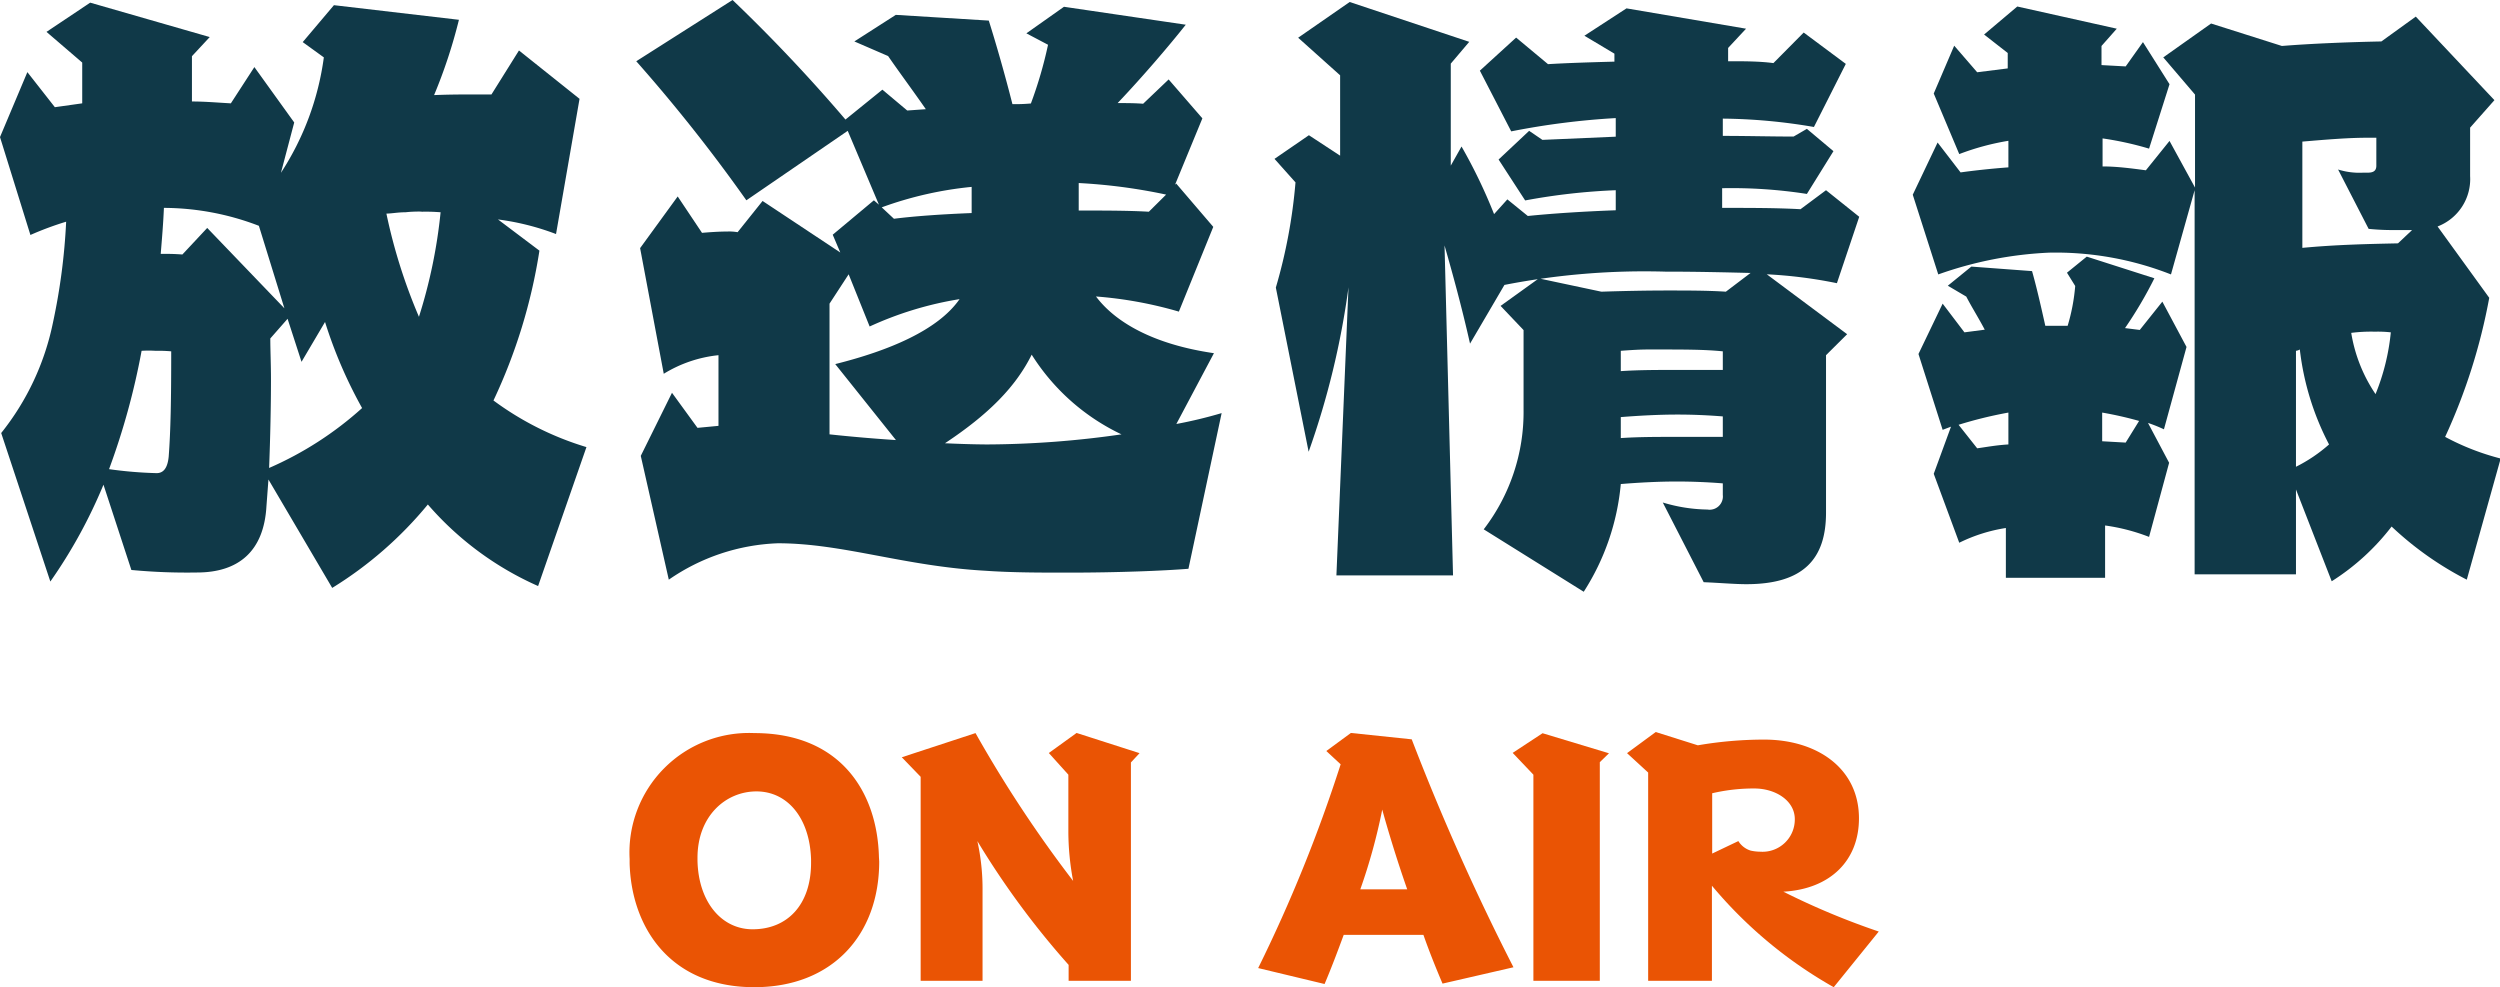
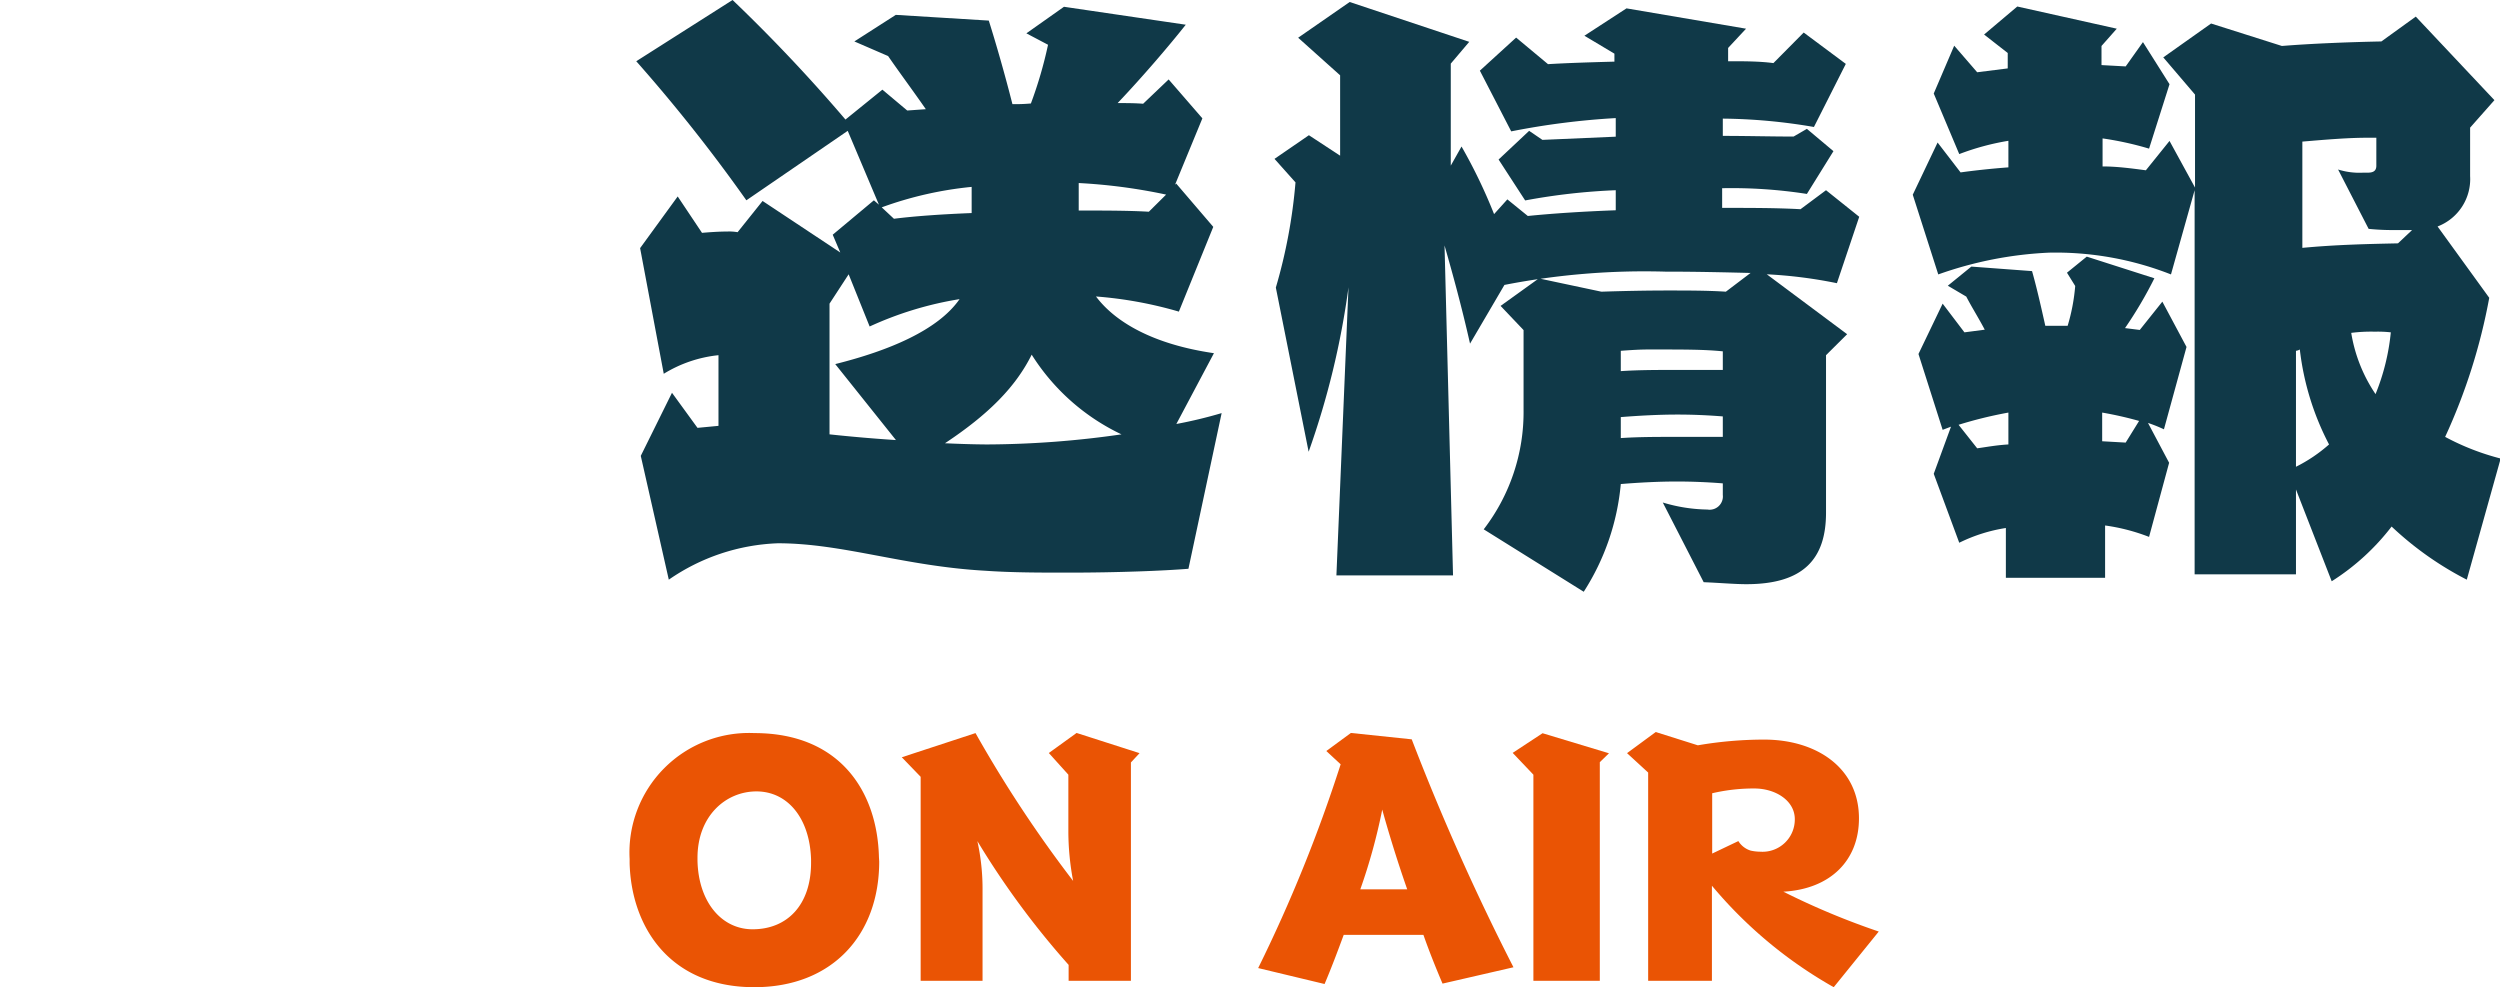
<svg xmlns="http://www.w3.org/2000/svg" viewBox="0 0 188.21 74.31">
  <defs>
    <style>.cls-1{fill:#103948;}.cls-2{fill:#ea5404;}</style>
  </defs>
  <g id="レイヤー_2" data-name="レイヤー 2">
    <g id="レイヤー_1-2" data-name="レイヤー 1">
-       <path class="cls-1" d="M42.72,46.8a23.58,23.58,0,0,1-8.3-6.14,29,29,0,0,1-7.2,6.28l-4.8-8.16-.15,2c-.19,3.41-2.11,5-5.23,5a44.62,44.62,0,0,1-4.94-.19L10,39.17a37.9,37.9,0,0,1-4,7.29L2.3,35.28A19.56,19.56,0,0,0,6.19,27a46.55,46.55,0,0,0,1-7.63,23.76,23.76,0,0,0-2.69,1L2.21,13,4.27,8.11l2.07,2.64,2.06-.29V7.39L5.71,5.08,9,2.88l9,2.59L16.66,6.91v3.41c1,0,2,.09,2.93.14l1.77-2.73,3,4.17-1,3.79A21,21,0,0,0,26.59,7L25,5.85l2.35-2.78,9.41,1.1a38.87,38.87,0,0,1-1.87,5.67c1.15-.05,2.26-.05,3.22-.05h1.1l2.07-3.31,4.56,3.64L44.07,20.3a19.16,19.16,0,0,0-4.37-1.1l3.12,2.35a41.13,41.13,0,0,1-3.46,11.28,22.82,22.82,0,0,0,7,3.51ZM13.92,29.09a8.79,8.79,0,0,0-1.05,0A53.83,53.83,0,0,1,10.42,38,31.1,31.1,0,0,0,14,38.3c.48,0,.82-.33.91-1.24.15-2,.19-4.28.19-7.93A11,11,0,0,0,13.92,29.09Zm7.78-9.41a20.09,20.09,0,0,0-7.15-1.35c-.05,1.2-.15,2.36-.24,3.46.52,0,1,0,1.63.05l1.87-2,5.81,6.05Zm2.16,7-1.3,1.48c0,.87.05,1.92.05,3.08,0,2-.05,4.32-.14,6.67a25.84,25.84,0,0,0,7-4.51,34.46,34.46,0,0,1-2.79-6.48l-1.77,3Zm10.08-8.07a9.24,9.24,0,0,0-1.2.05c-.58,0-1.06.1-1.44.1a41.09,41.09,0,0,0,2.45,7.77,38.69,38.69,0,0,0,1.63-7.87A13.86,13.86,0,0,0,33.94,18.62Z" transform="translate(-2.21 -2.68)" />
      <path class="cls-1" d="M91.68,45.5c-1.87.15-5.32.29-9.07.29-2.06,0-4.18,0-6.19-.14-6.15-.34-10.75-2.07-15.65-2.07a15.37,15.37,0,0,0-8.21,2.74L50.45,37l2.35-4.75,1.92,2.64,1.58-.15V29.42a9.74,9.74,0,0,0-4.12,1.4L50.4,21.36l2.83-3.89,1.83,2.74c.57-.05,1.29-.1,1.92-.1a3.69,3.69,0,0,1,.76.05l1.88-2.35,5.85,3.88-.57-1.34L68,17.76l.38.33-2.35-5.56-7.63,5.23A122.47,122.47,0,0,0,50.11,7.29l7.25-4.61a122.06,122.06,0,0,1,8.5,9l2.78-2.25L70.51,11l1.4-.1c-1-1.44-2-2.78-2.84-4L66.53,5.8l3.12-2,7,.43c.53,1.68,1.2,4,1.78,6.29a12.92,12.92,0,0,0,1.39-.05,31.4,31.4,0,0,0,1.29-4.42l-1.63-.86,2.83-2,9.17,1.35c-1.29,1.63-3.26,3.93-5.13,5.9.67,0,1.29,0,1.92.05l1.92-1.83,2.54,2.93-2.06,5,.09-.09,2.79,3.26-2.59,6.38A30.44,30.44,0,0,0,84.72,25c1.44,1.92,4.28,3.6,8.88,4.27l-2.83,5.33a34,34,0,0,0,3.41-.82ZM65.09,30.09c4-1,7.73-2.54,9.36-4.89a26.15,26.15,0,0,0-6.77,2.06L66.1,23.33l-1.44,2.21v9.84c1.77.19,3.45.33,5,.43ZM75.36,16.75a27.5,27.5,0,0,0-6.77,1.54l.92.86c1.48-.19,3.55-.34,5.85-.43Zm4.52,12.63c-1.21,2.44-3.27,4.51-6.53,6.67,1.92.09,3.12.09,3.21.09a72.27,72.27,0,0,0,10.08-.76A16.16,16.16,0,0,1,79.88,29.38ZM90,17.33a41.87,41.87,0,0,0-6.58-.87v2.07c1.92,0,3.74,0,5.28.09Z" transform="translate(-2.21 -2.68)" />
      <path class="cls-1" d="M127.39,40.51a12.09,12.09,0,0,0,3.36.53,1,1,0,0,0,1.16-1.1v-.87c-1.11-.09-2.31-.14-3.46-.14-1.49,0-3,.09-4.22.19a18,18,0,0,1-2.79,8.11l-7.53-4.7a14.48,14.48,0,0,0,3-9v-6l-1.73-1.82,2.88-2.07,4.71,1c1.53-.05,3.26-.09,5-.09,1.48,0,3,0,4.37.09L134,23.23c-2-.05-4.08-.1-6.43-.1a54.86,54.86,0,0,0-12.1,1l-2.59,4.42c-.63-2.79-1.3-5.23-1.92-7.39L111.6,46h-8.78l.91-21.69a61.25,61.25,0,0,1-3,12.38L98.26,24.33a39.71,39.71,0,0,0,1.48-7.92l-1.58-1.77,2.59-1.78,2.35,1.54V8.35L99.94,5.52l3.88-2.69,9,3-1.39,1.64v7.68l.81-1.44a39.89,39.89,0,0,1,2.45,5.09l1-1.11,1.54,1.25c1.87-.19,4.17-.34,6.62-.43V17a47.25,47.25,0,0,0-6.82.77l-2-3.08,2.3-2.16,1,.68,5.52-.24v-1.4a57,57,0,0,0-7.87,1L113.62,8l2.73-2.49,2.4,2c1.49-.09,3.17-.14,5-.19V6.72l-2.26-1.35,3.17-2.06,9,1.53-1.35,1.45v1c1.2,0,2.36,0,3.41.14L138,5.13l3.17,2.36-2.4,4.75a42.38,42.38,0,0,0-6.86-.63v1.3c1.82,0,3.6.05,5.33.05l1-.58,2,1.68-2,3.22a36.65,36.65,0,0,0-6.38-.43v1.48c2.11,0,4.13,0,5.9.1L139.68,17l2.5,2-1.68,5a34.76,34.76,0,0,0-5.28-.67l6.05,4.51-1.59,1.58V41.28c0,3.5-1.72,5.38-6,5.38-.86,0-2-.1-3.21-.15Zm4.52-11.38c-1.39-.14-2.79-.14-5.57-.14-.72,0-1.44.05-2.11.1v1.53c1.34-.09,2.73-.09,4.17-.09,1.15,0,2.35,0,3.51,0Zm0,4.9c-1.11-.09-2.26-.14-3.41-.14-1.49,0-3,.09-4.27.19v1.58c1.34-.09,2.73-.09,4.17-.09,1.15,0,2.35,0,3.51,0Z" transform="translate(-2.21 -2.68)" />
      <path class="cls-1" d="M187.92,46.32a24.56,24.56,0,0,1-5.66-4,17.44,17.44,0,0,1-4.51,4.12l-2.69-6.91v6.39h-7.63V17l-1.78,6.34a23.73,23.73,0,0,0-9.17-1.64,28.61,28.61,0,0,0-8.35,1.64l-1.92-6,1.87-3.93,1.73,2.25c1-.14,2.25-.28,3.6-.38v-2a18.93,18.93,0,0,0-3.7,1l-1.92-4.56,1.54-3.6,1.73,2,2.3-.29V6.67l-1.78-1.39,2.5-2.11,7.49,1.67-1.15,1.3V7.58l1.82.1,1.3-1.83,2,3.17L164,13.87a24.27,24.27,0,0,0-3.5-.77v2.11c1.1,0,2.2.15,3.26.29l1.78-2.21,1.92,3.51v-7L165.07,7l3.6-2.55L174,6.14c2.4-.19,5.09-.29,7.49-.34l2.59-1.87L190,10.22l-1.83,2.07c0,1,0,2.59,0,3.64a3.82,3.82,0,0,1-2.45,3.8l3.89,5.37a43.84,43.84,0,0,1-3.32,10.47,18.46,18.46,0,0,0,4.18,1.63Zm-34.7-.14V42.43a12.09,12.09,0,0,0-3.51,1.11l-1.92-5.19,1.3-3.55-.63.24-1.82-5.71,1.82-3.79,1.64,2.16,1.53-.2c-.48-.91-1-1.73-1.39-2.49l-1.39-.82,1.77-1.44,4.57.34c.33,1.15.67,2.64,1,4.12.52,0,1.1,0,1.68,0a14.44,14.44,0,0,0,.57-3l-.62-1L159.31,22l5.09,1.63a30.79,30.79,0,0,1-2.21,3.75l1.11.14L165,25.39l1.82,3.41L165.12,35a11.11,11.11,0,0,0-1.2-.48l1.59,3L164,43.1a14.62,14.62,0,0,0-3.31-.86v3.94Zm.19-12.44a31.56,31.56,0,0,0-3.75.92l1.4,1.77c.67-.09,1.44-.24,2.35-.29Zm9.84.63a27.42,27.42,0,0,0-2.78-.63V35.9l1.77.1Zm11.81,3.45a11.47,11.47,0,0,0,2.49-1.68,20.45,20.45,0,0,1-2.2-7.15.72.72,0,0,1-.29.1ZM183.8,20c-.48,0-1,0-1.44,0a18,18,0,0,1-1.83-.09l-2.3-4.47a5.31,5.31,0,0,0,1.87.24h.34c.38,0,.67-.09.67-.52V13.05h-.67c-1.54,0-3.22.15-4.9.29v8c2.54-.24,4.9-.29,7.2-.34ZM181,27.65a11.86,11.86,0,0,0-1.78.09,11.52,11.52,0,0,0,1.83,4.61,16.58,16.58,0,0,0,1.15-4.65A8.86,8.86,0,0,0,181,27.65Z" transform="translate(-2.21 -2.68)" />
      <path class="cls-2" d="M68.4,67.54C68.4,73.08,64.85,77,59,77c-6.39,0-9.26-4.56-9.39-9.33v-.32A9,9,0,0,1,59,57.87c6.48,0,9.26,4.44,9.38,9.33Zm-5.13-.17c-.1-3.14-1.8-5.11-4.11-5.11s-4.44,1.85-4.44,5v.22c.07,3.09,1.8,5.16,4.15,5.16,2.62,0,4.4-1.85,4.4-5Z" transform="translate(-2.21 -2.68)" />
      <path class="cls-2" d="M82.66,76.52v-1.2A62.58,62.58,0,0,1,75.79,66a16.7,16.7,0,0,1,.39,3.72v6.8H71.52V61.16L70.1,59.69l5.55-1.82A94.45,94.45,0,0,0,83,69a20.12,20.12,0,0,1-.36-3.67V61l-1.47-1.63,2.09-1.51L88,59.38l-.65.7V76.52Z" transform="translate(-2.21 -2.68)" />
      <path class="cls-2" d="M110.81,76.73c-.5-1.17-1-2.42-1.44-3.67h-6c-.46,1.25-.94,2.52-1.44,3.7l-5-1.2a111.86,111.86,0,0,0,6.21-15.34l-1.08-1,1.85-1.36,4.58.48a178.34,178.34,0,0,0,7.66,17.16Zm-2.66-7.1c-.85-2.43-1.49-4.59-1.88-6a43.31,43.31,0,0,1-1.65,6Z" transform="translate(-2.21 -2.68)" />
      <path class="cls-2" d="M117.65,76.52V61l-1.56-1.64,2.25-1.48,5,1.51-.69.67V76.52Z" transform="translate(-2.21 -2.68)" />
      <path class="cls-2" d="M140.26,77a33.24,33.24,0,0,1-9.17-7.64v7.16h-4.8V60.84l-1.59-1.46,2.16-1.59,3.17,1a29.41,29.41,0,0,1,5-.43c3.91,0,7.13,2.11,7.13,5.93,0,3.16-2.14,5.32-5.69,5.52a56.21,56.21,0,0,0,7.18,3Zm-7.18-11a1.66,1.66,0,0,0,.94.72,3.53,3.53,0,0,0,.72.08,2.43,2.43,0,0,0,2.59-2.45c0-1.39-1.44-2.31-3.05-2.31a13.69,13.69,0,0,0-3.17.36v4.54Z" transform="translate(-2.21 -2.68)" />
    </g>
  </g>
</svg>